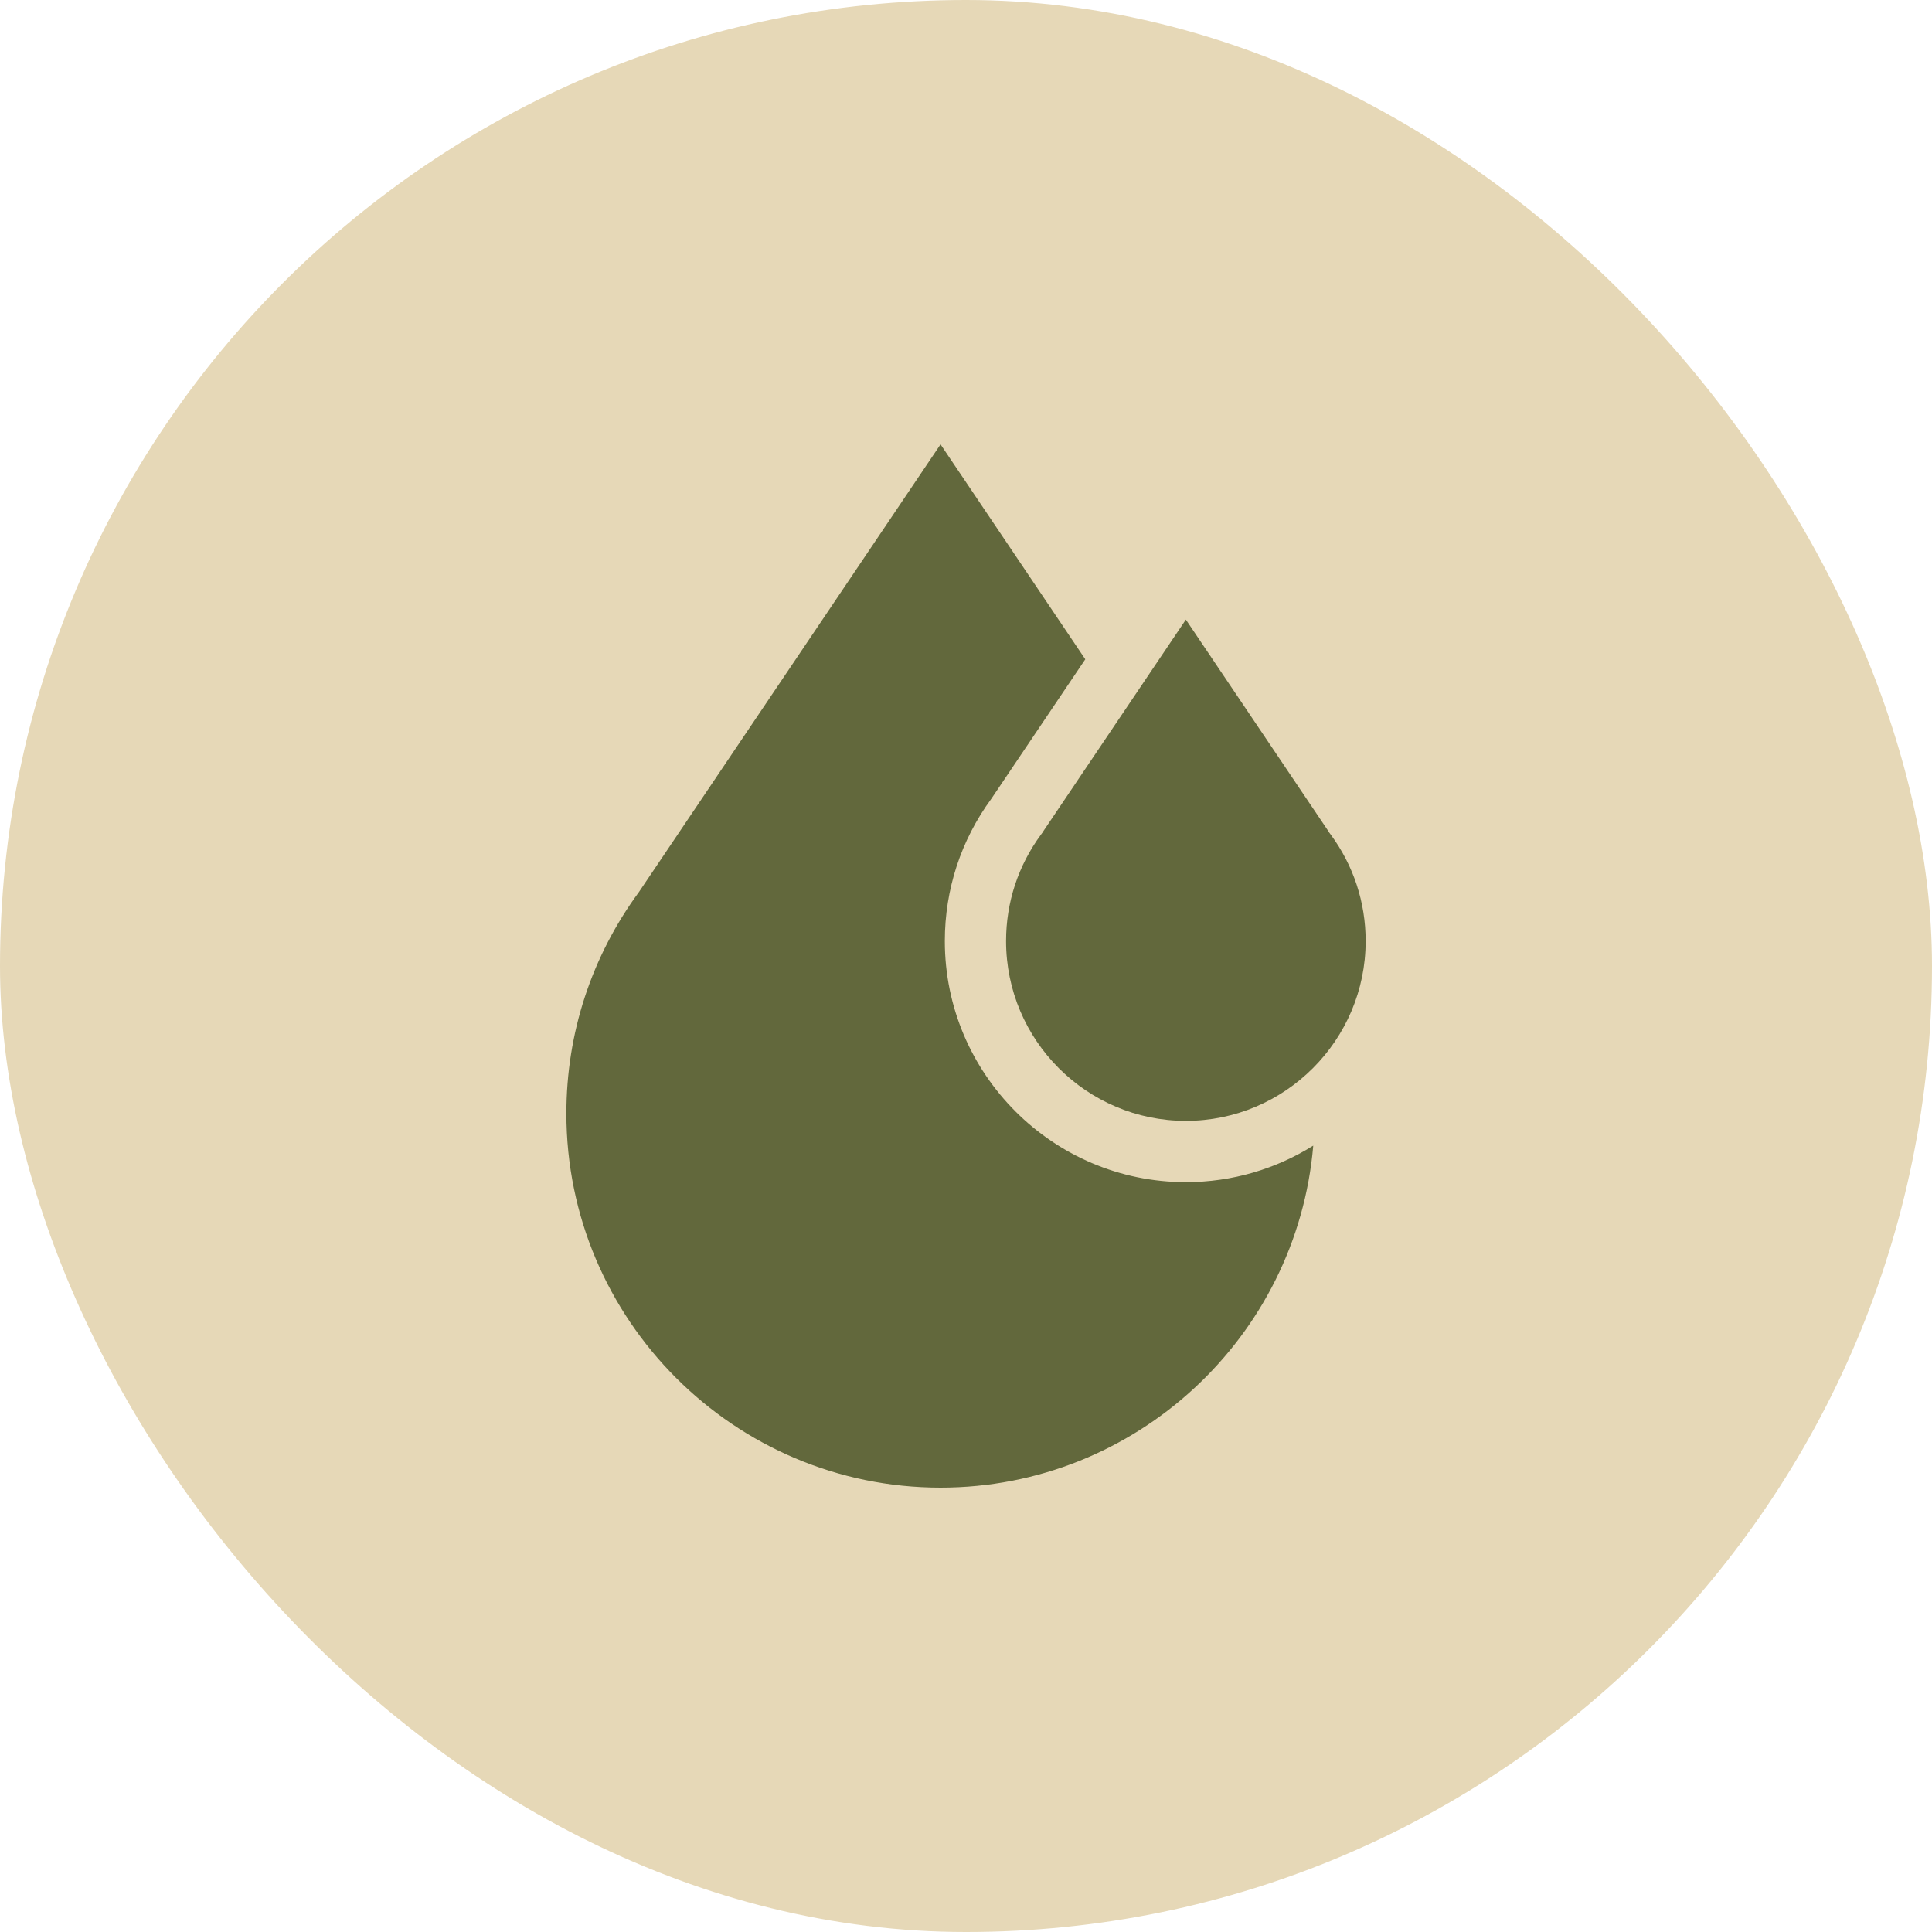
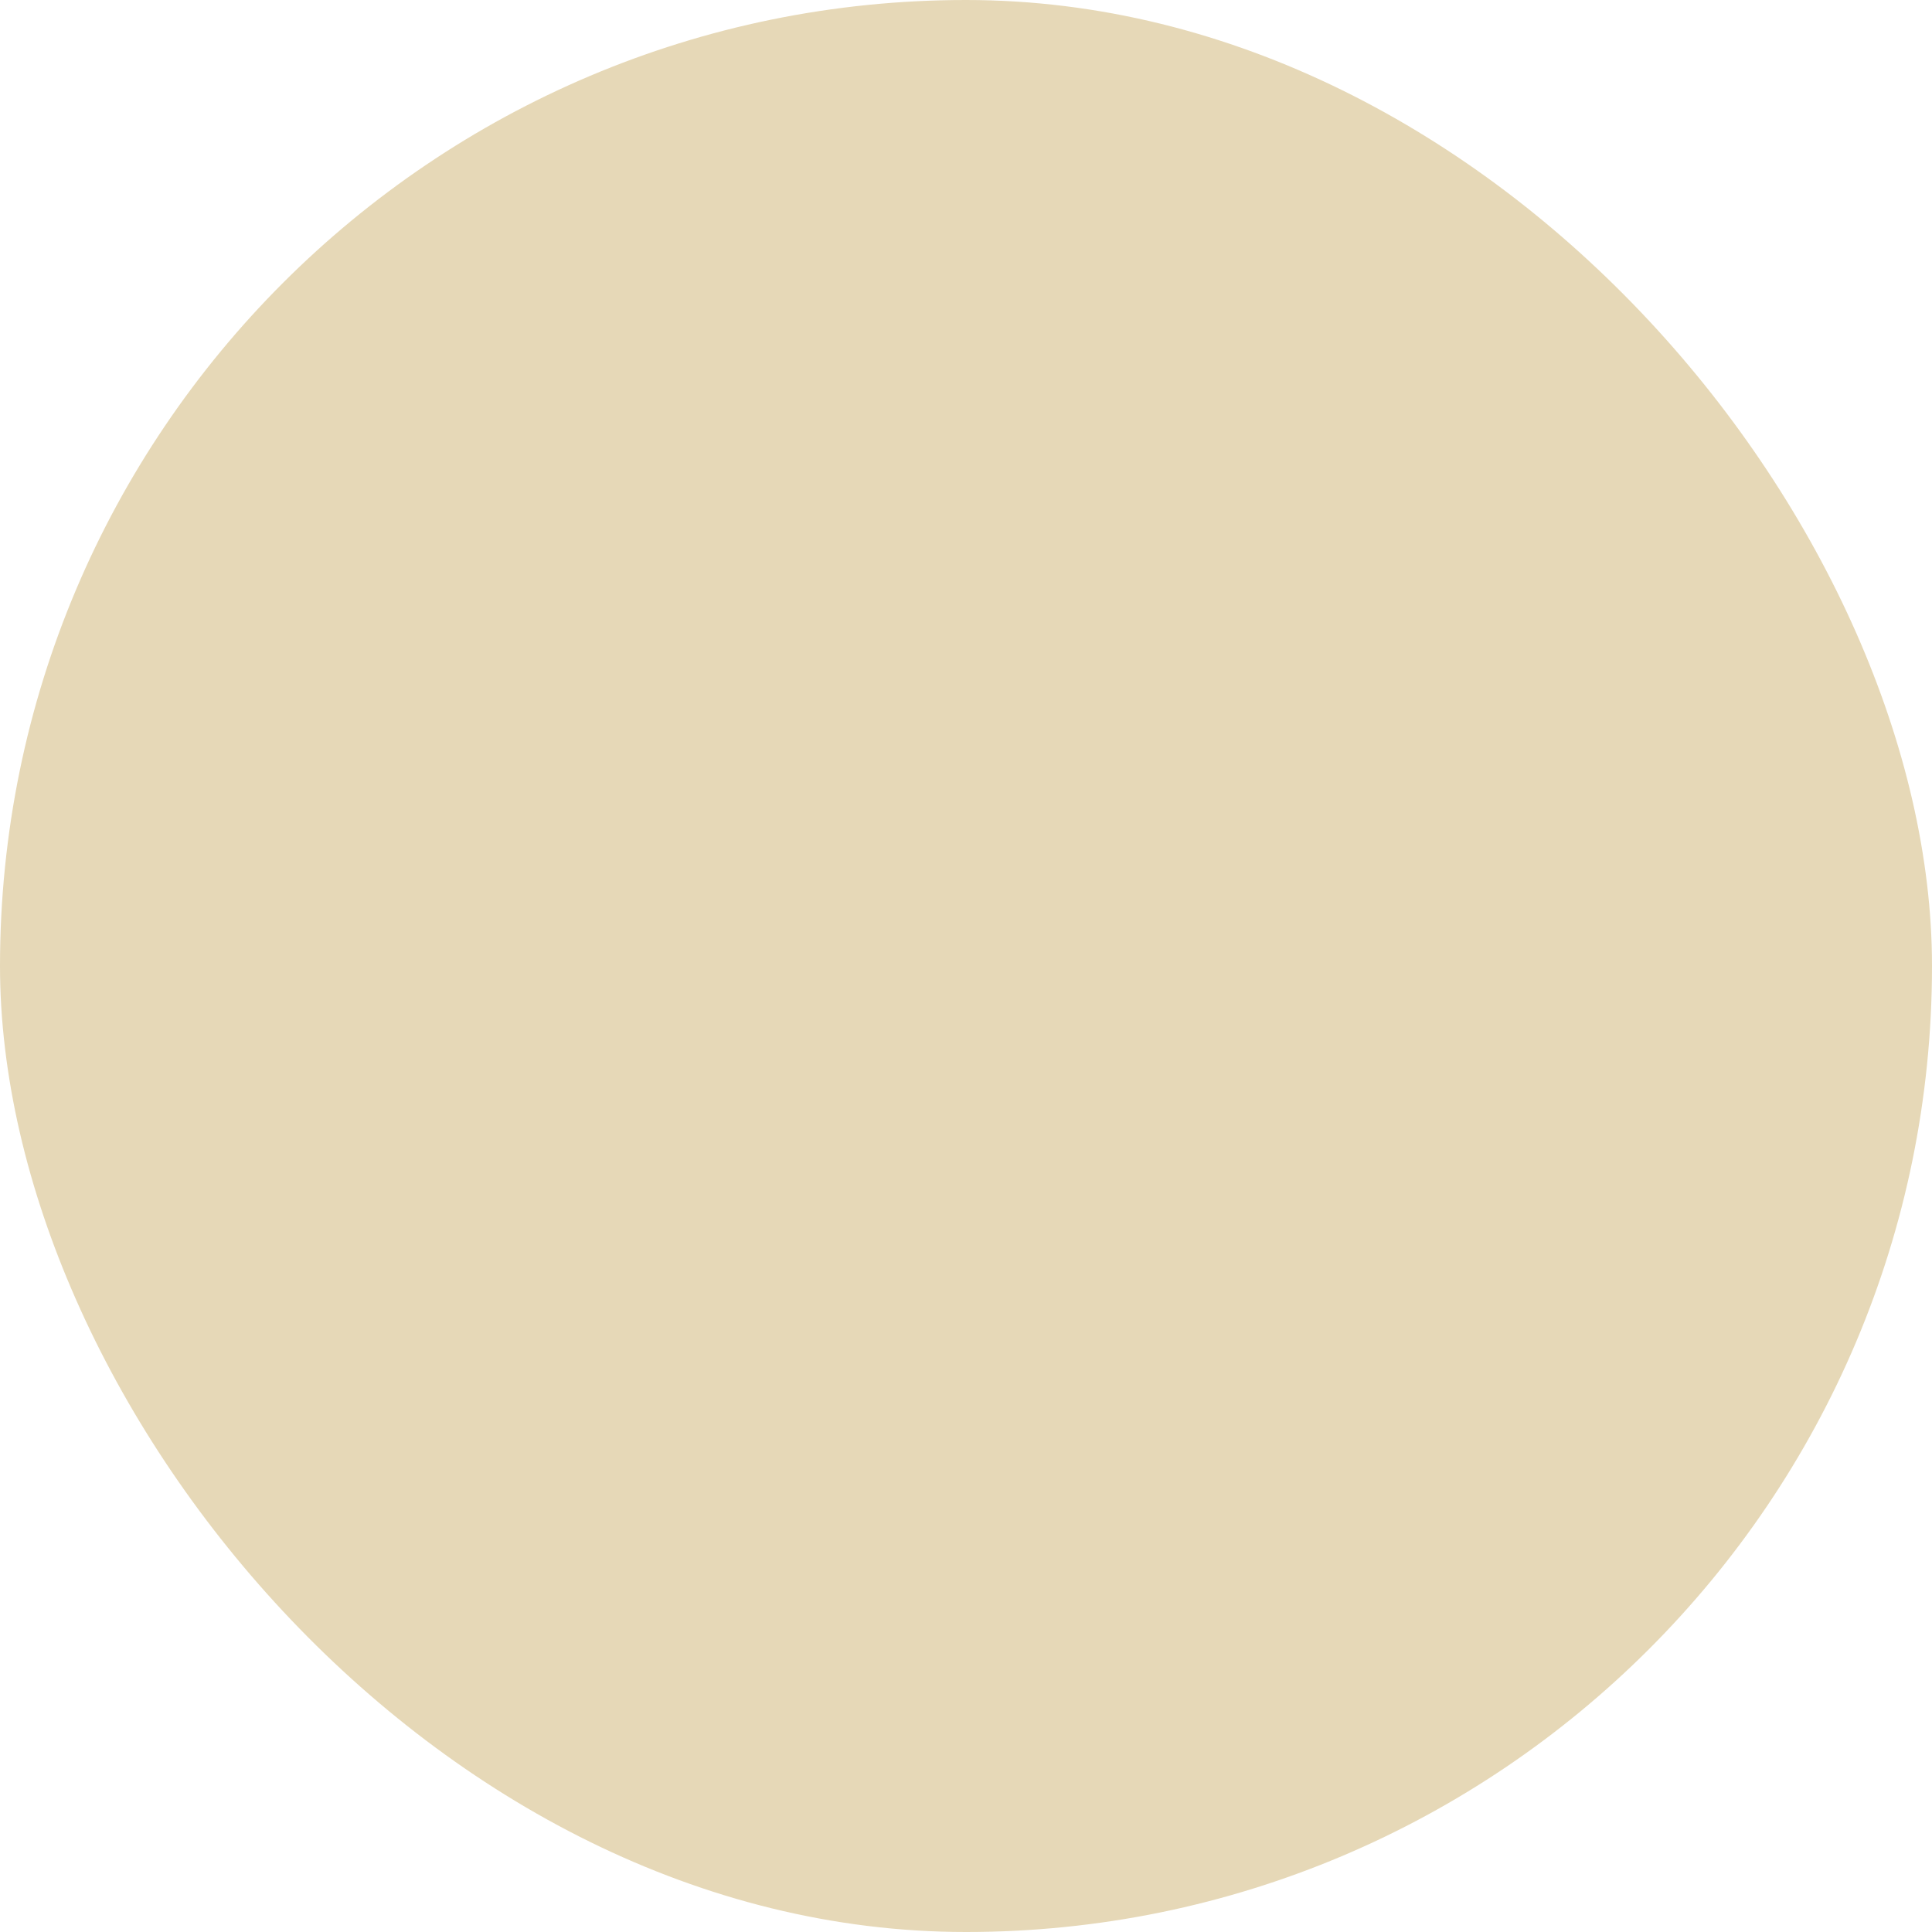
<svg xmlns="http://www.w3.org/2000/svg" width="50" height="50" viewBox="0 0 50 50" fill="none">
  <rect width="50" height="50" rx="25" fill="#E6D8B7" />
-   <path d="M34.436 21.595L34.395 21.54L34.387 21.524L30.69 16.035L26.993 21.524L26.985 21.539L26.944 21.595C26.351 22.398 26.037 23.353 26.037 24.355C26.037 26.921 28.124 29.008 30.69 29.008C33.255 29.008 35.343 26.921 35.343 24.355C35.343 23.353 35.029 22.398 34.436 21.595Z" fill="#62683C" />
-   <path d="M30.69 30.594C27.251 30.594 24.452 27.796 24.452 24.356C24.452 23.019 24.869 21.744 25.657 20.67L28.087 17.062L24.341 11.5L16.534 23.088C15.307 24.759 14.658 26.739 14.658 28.817C14.658 34.156 19.002 38.5 24.341 38.5C29.399 38.5 33.564 34.6 33.987 29.649C33.03 30.247 31.9 30.594 30.69 30.594Z" fill="#62683C" />
</svg>